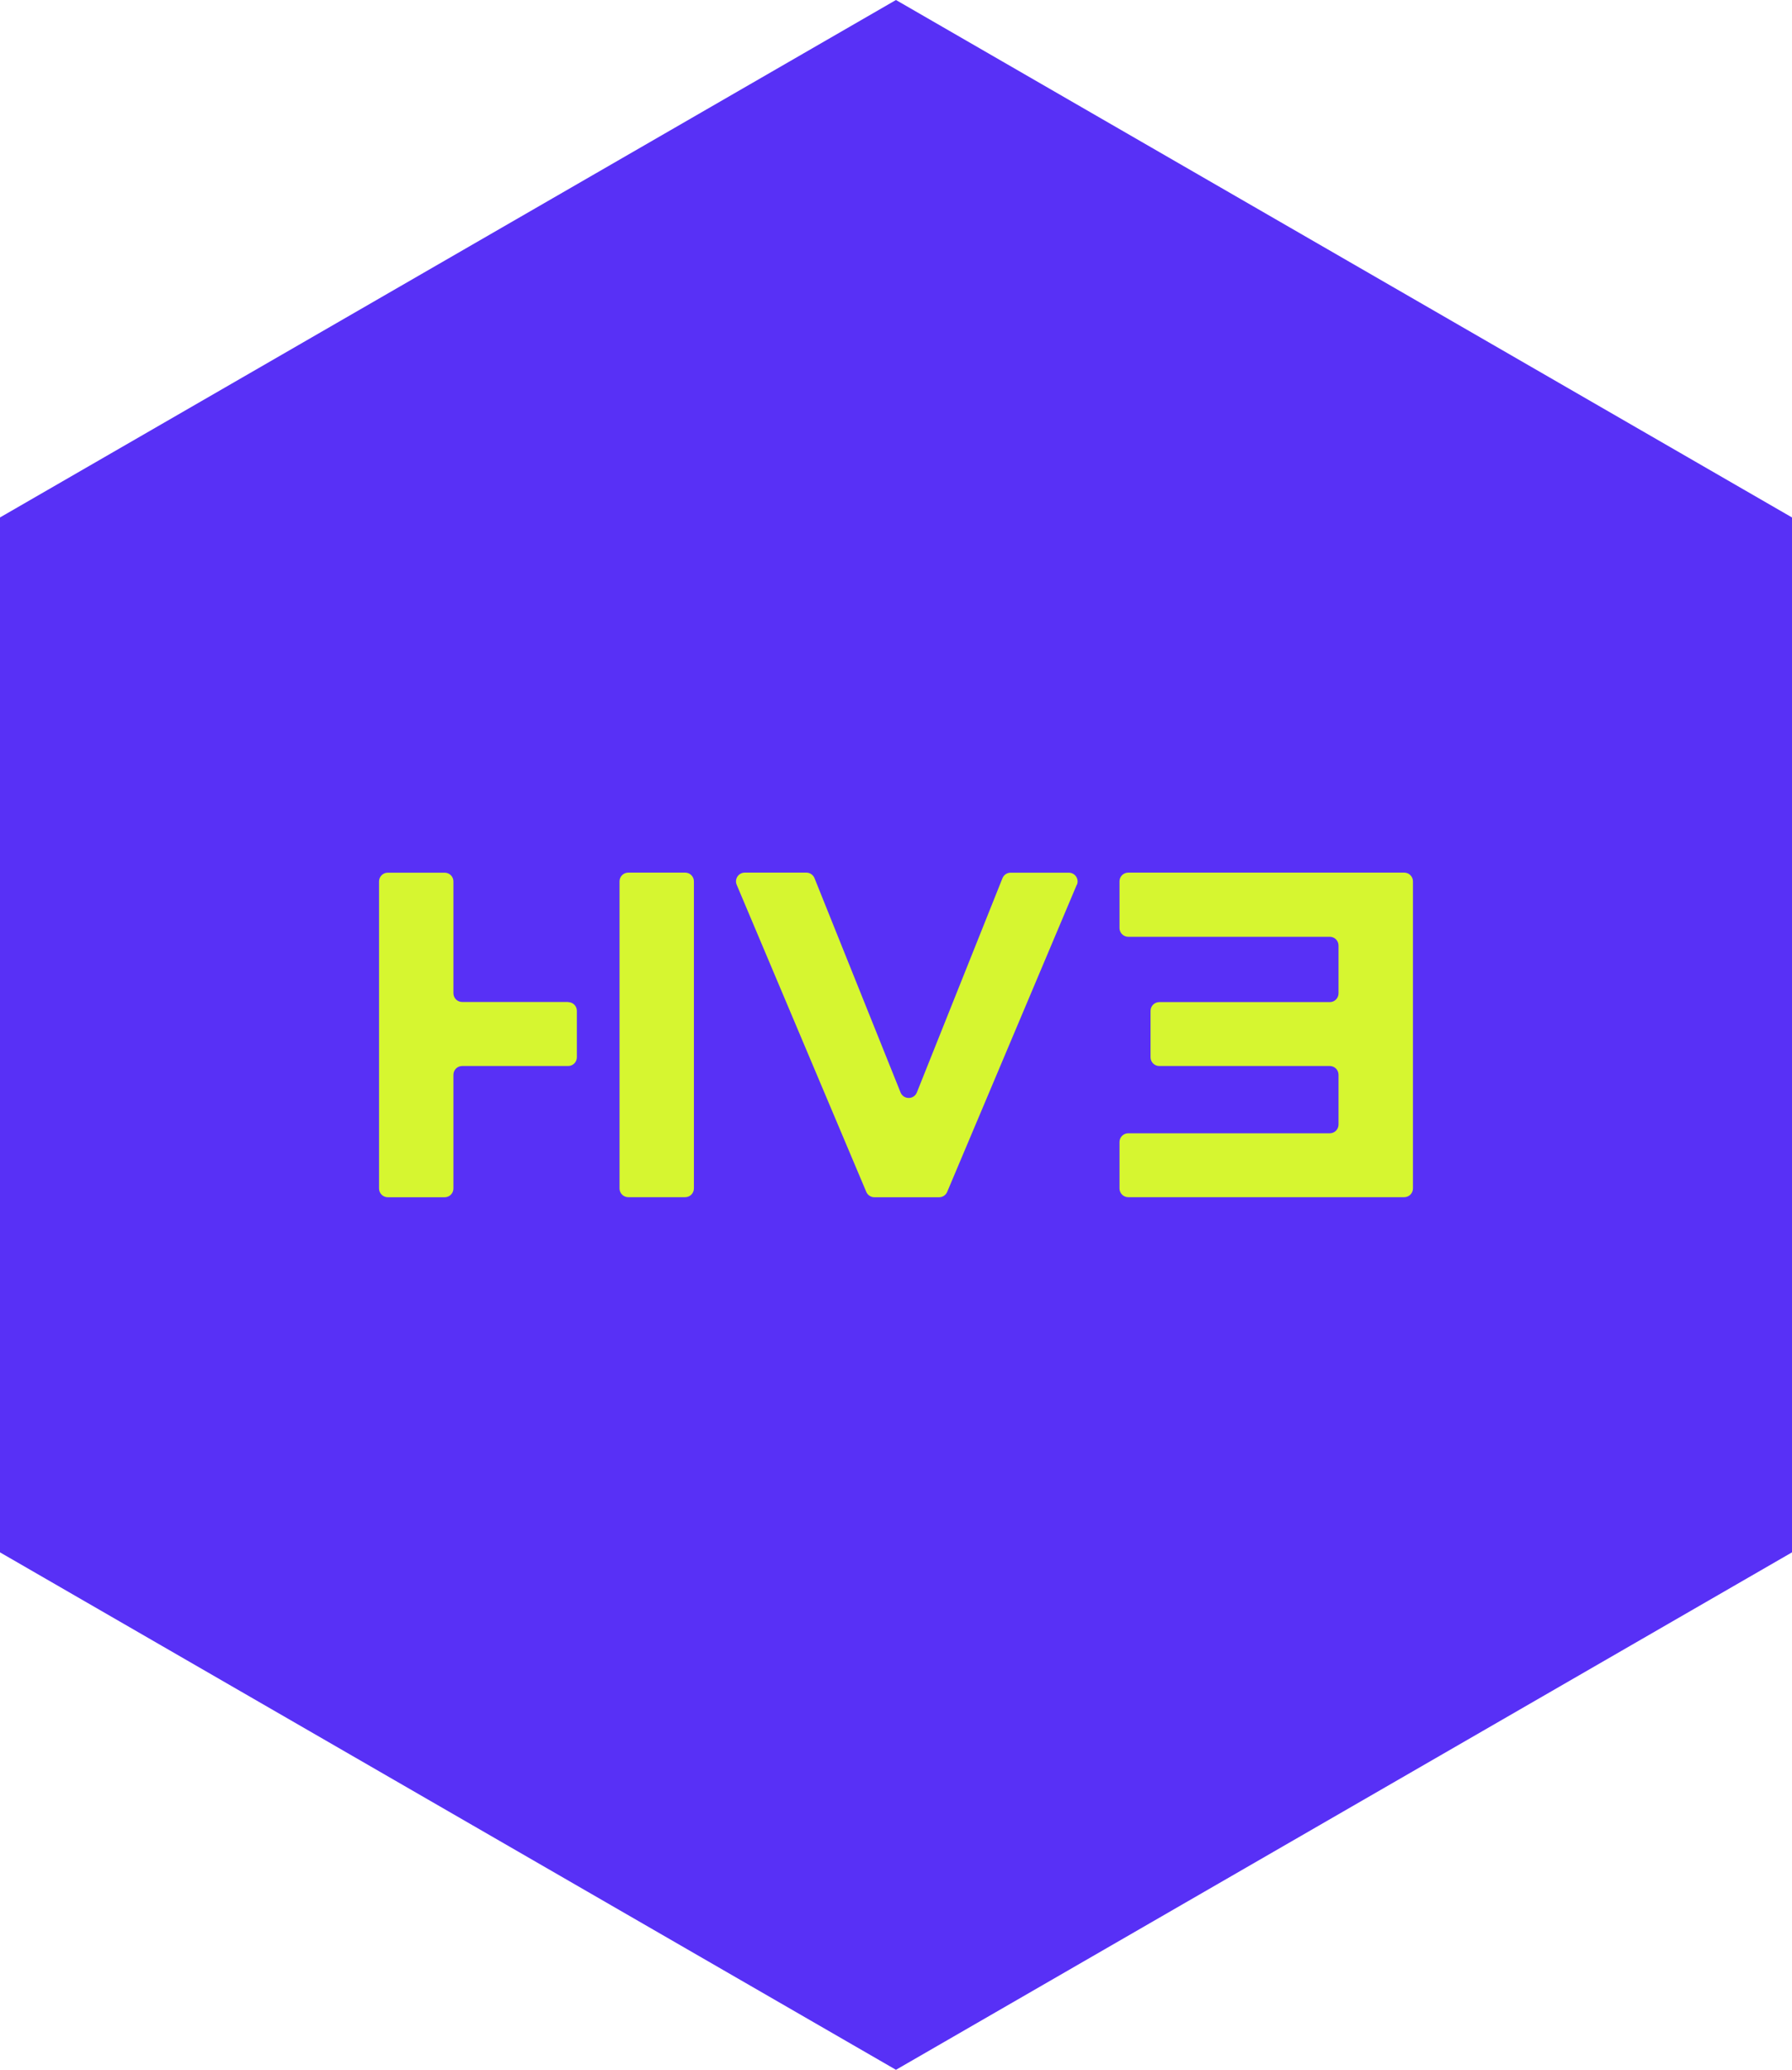
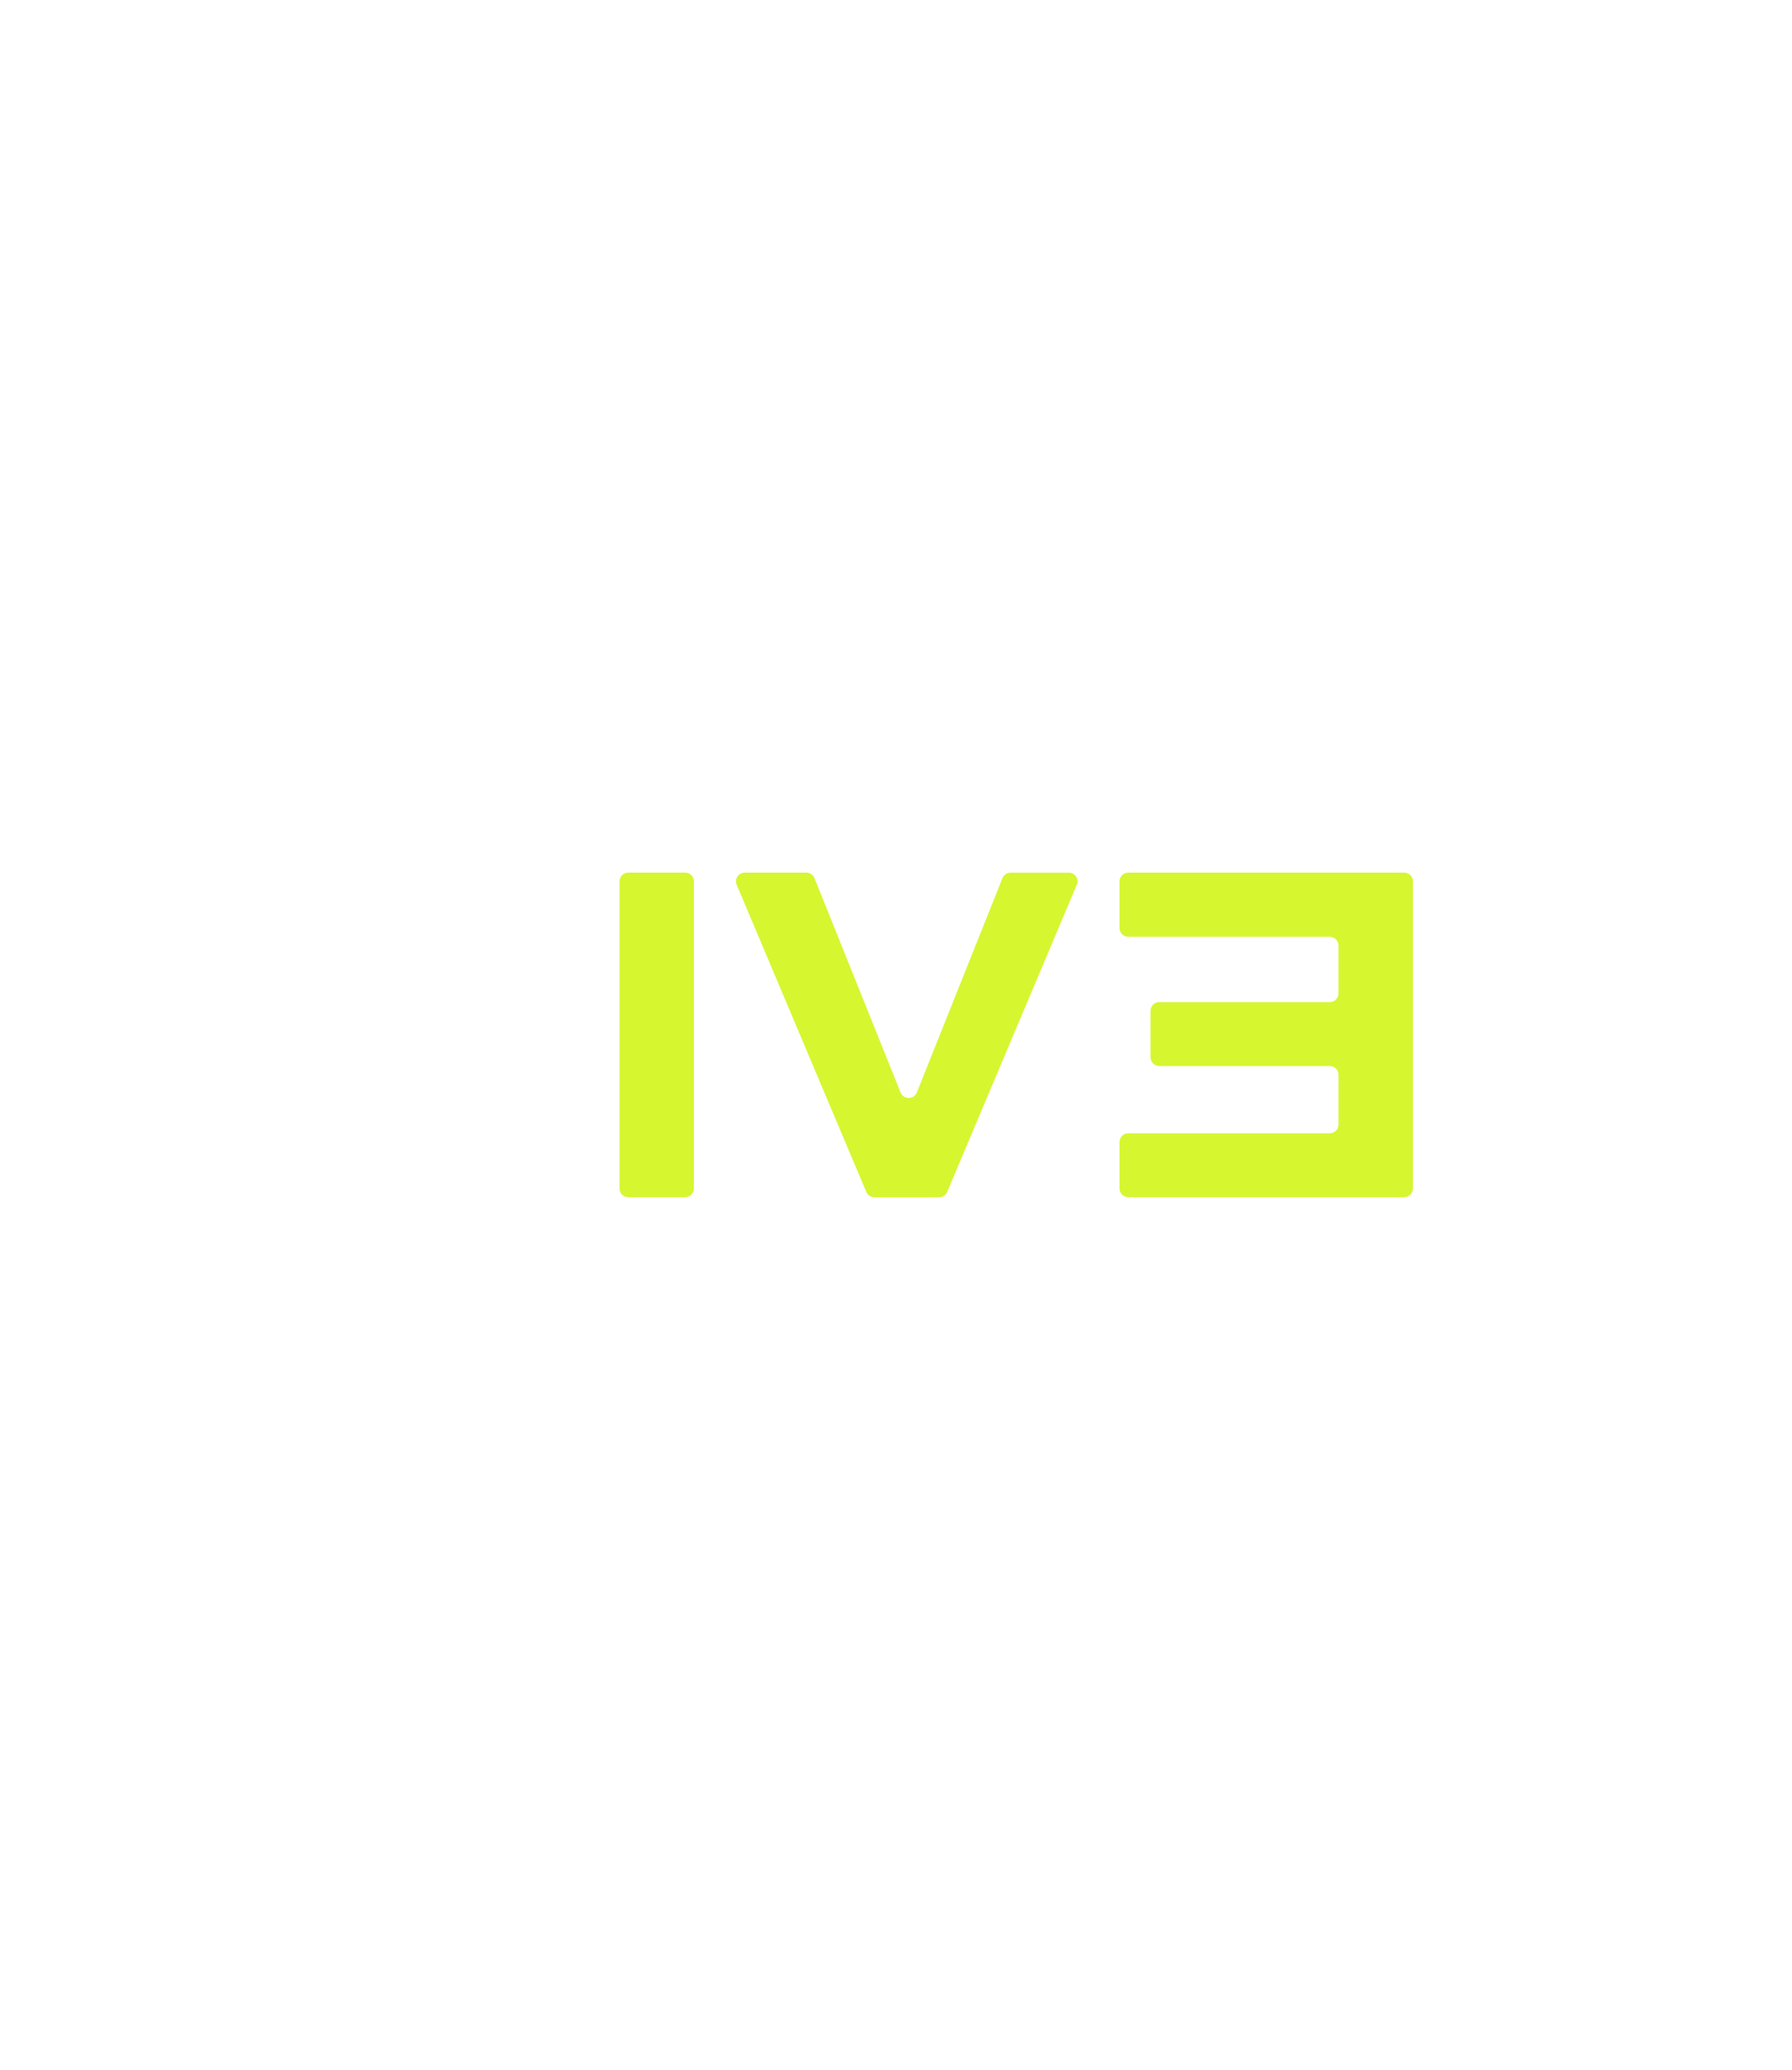
<svg xmlns="http://www.w3.org/2000/svg" id="Layer_1" viewBox="0 0 277.13 320">
  <defs>
    <style>.cls-1{fill:#d6f630;}.cls-2{fill:#5830f6;}</style>
  </defs>
-   <polygon class="cls-2" points="277.13 240 277.13 80 138.56 0 0 80 0 240 138.56 320 277.13 240" />
-   <path class="cls-1" d="m87.86,154.91h-16.39c-.75,0-1.35-.61-1.35-1.35v-17.29c0-.75-.61-1.35-1.35-1.35h-8.8c-.75,0-1.35.61-1.35,1.35v47.48c0,.75.61,1.35,1.35,1.35h8.8c.75,0,1.35-.61,1.35-1.35v-17.59c0-.75.61-1.35,1.35-1.35h16.39c.75,0,1.35-.61,1.35-1.35v-7.18c0-.75-.61-1.35-1.35-1.35Z" />
  <path class="cls-1" d="m97.16,134.91c-.75,0-1.35.61-1.35,1.35v16.21h0v14.84h0v16.43c0,.75.61,1.35,1.35,1.35h8.8c.75,0,1.35-.61,1.35-1.35v-47.48c0-.75-.61-1.35-1.35-1.35h-8.8Z" />
  <path class="cls-1" d="m166.52,136.79l-20.04,47.48c-.21.5-.7.83-1.25.83h-10.01c-.54,0-1.04-.33-1.25-.83l-20.04-47.48c-.38-.89.28-1.88,1.25-1.88h9.52c.55,0,1.05.34,1.26.85l13.31,33.14c.46,1.13,2.06,1.13,2.52,0l13.24-33.13c.21-.51.7-.85,1.26-.85h9c.97,0,1.63.99,1.25,1.88Z" />
  <path class="cls-1" d="m173.13,143.44v-7.18c0-.75.61-1.35,1.35-1.35h42.68c.75,0,1.35.61,1.35,1.35v47.48c0,.75-.61,1.35-1.35,1.35h-42.68c-.75,0-1.35-.61-1.35-1.35v-7.18c0-.75.61-1.35,1.35-1.35h31.17c.75,0,1.35-.61,1.35-1.35v-7.7c0-.75-.61-1.35-1.35-1.35h-26.37c-.75,0-1.35-.61-1.35-1.35v-7.18c0-.75.61-1.35,1.35-1.35h26.37c.75,0,1.35-.61,1.35-1.35v-7.4c0-.75-.61-1.35-1.35-1.35h-31.17c-.75,0-1.35-.61-1.35-1.35Z" />
</svg>